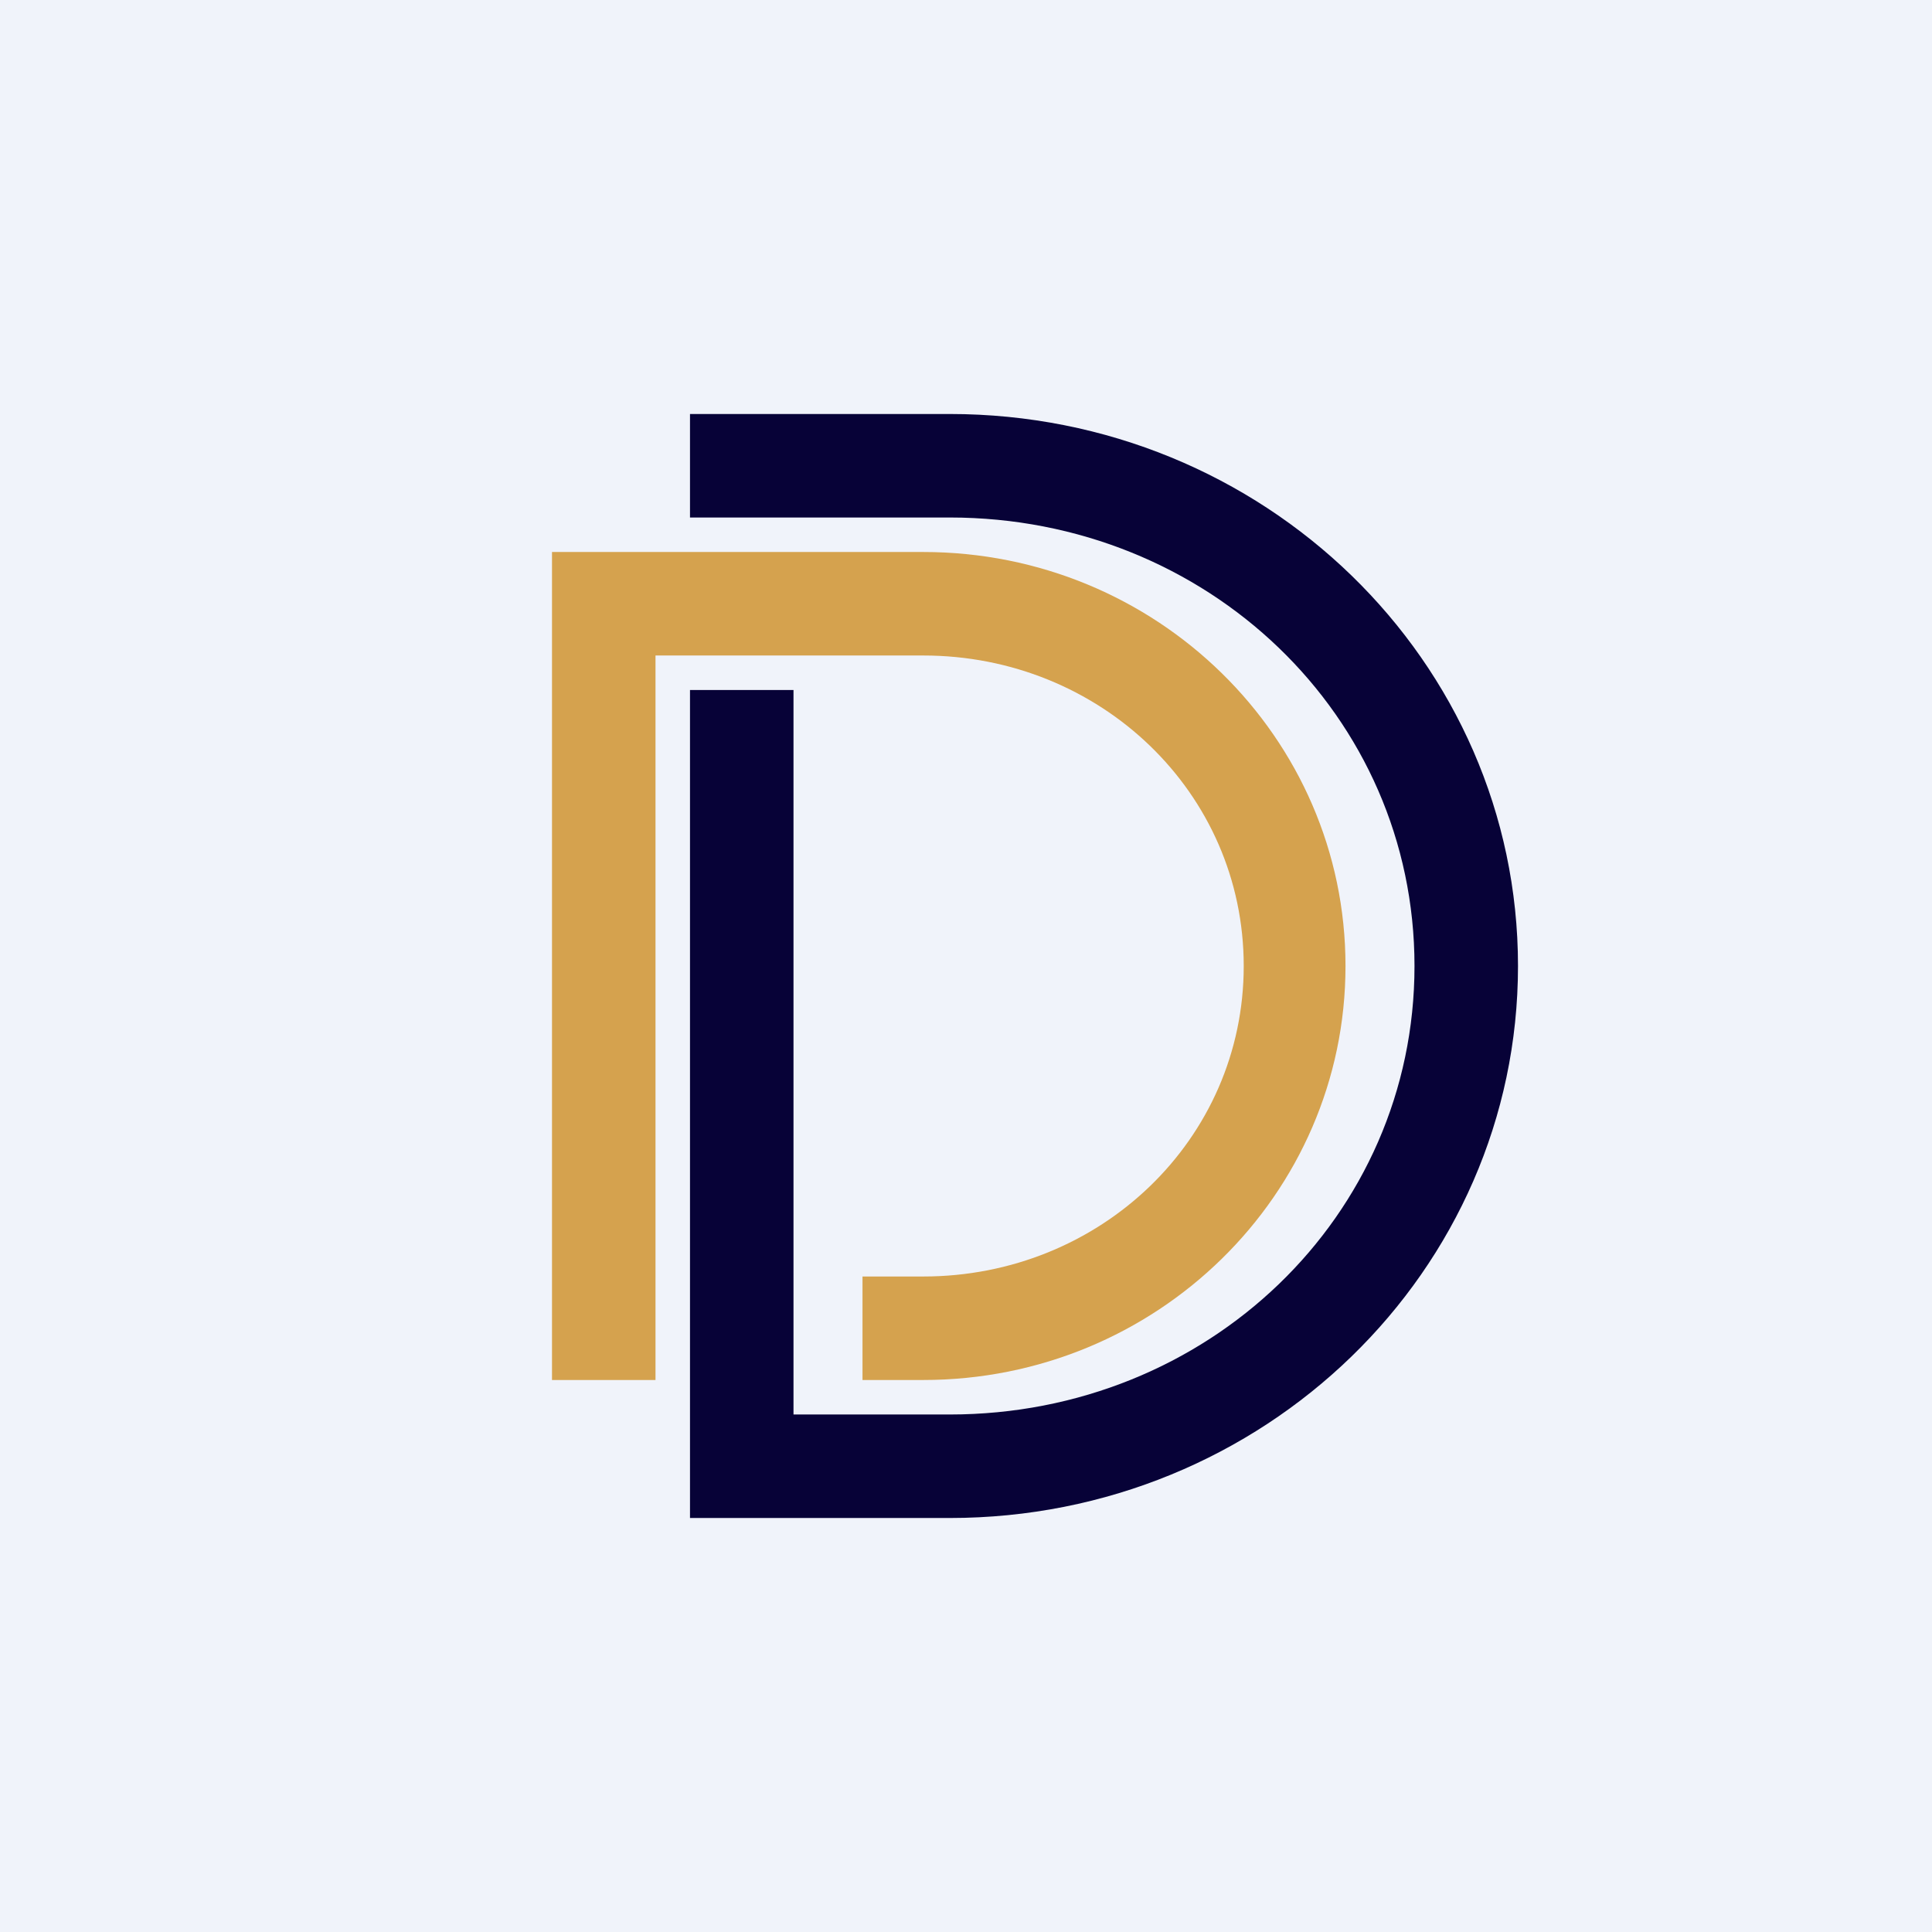
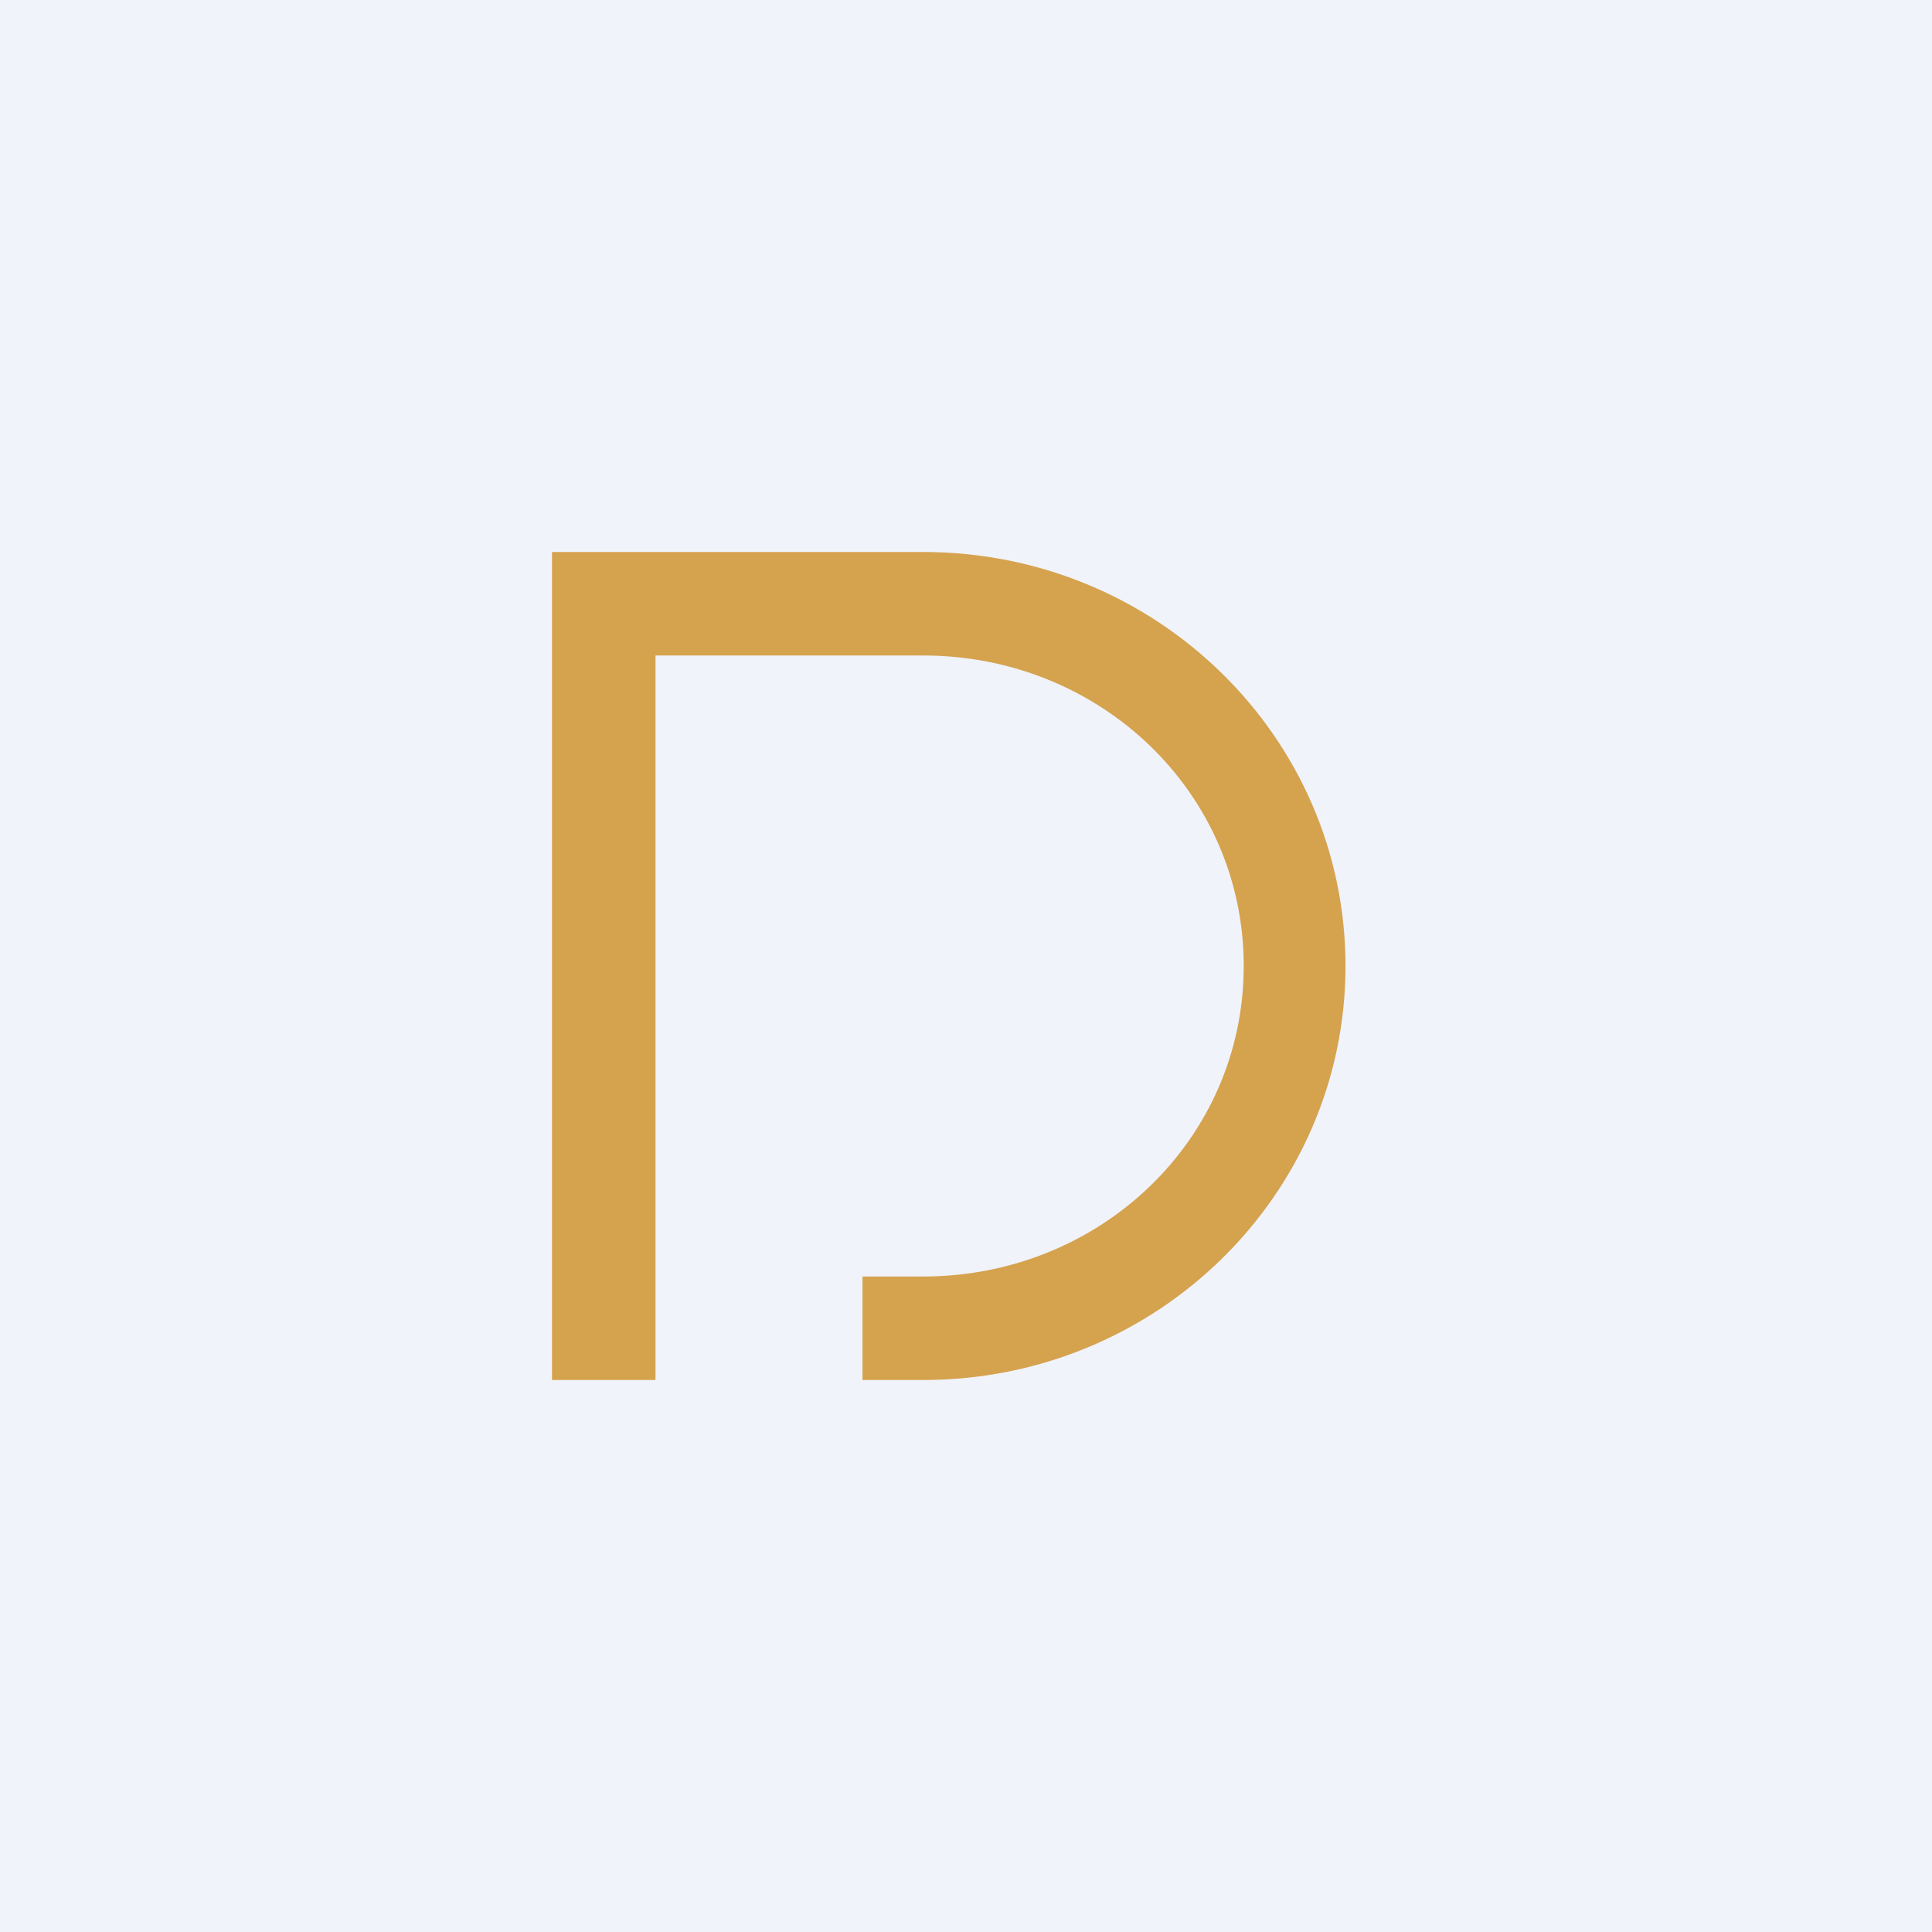
<svg xmlns="http://www.w3.org/2000/svg" width="56" height="56" viewBox="0 0 56 56">
-   <path fill="#F0F3FA" d="M0 0h56v56H0z" />
+   <path fill="#F0F3FA" d="M0 0h56v56H0" />
  <path d="M19 19h7.76c5.13 0 9.29 3.97 9.29 9 0 5.03-4.16 9-9.29 9H25v3h1.76C33.52 40 39 34.63 39 28s-5.48-12-12.24-12H16v24h3V19Z" fill="#D5A24E" />
-   <path d="M24.1 15h3.43C35 15 41 20.74 41 28s-6 13-13.47 13H23V20h-3v24h7.53C36.63 44 44 36.84 44 28s-7.37-16-16.47-16H20v3h4.1Z" fill="#070237" />
</svg>